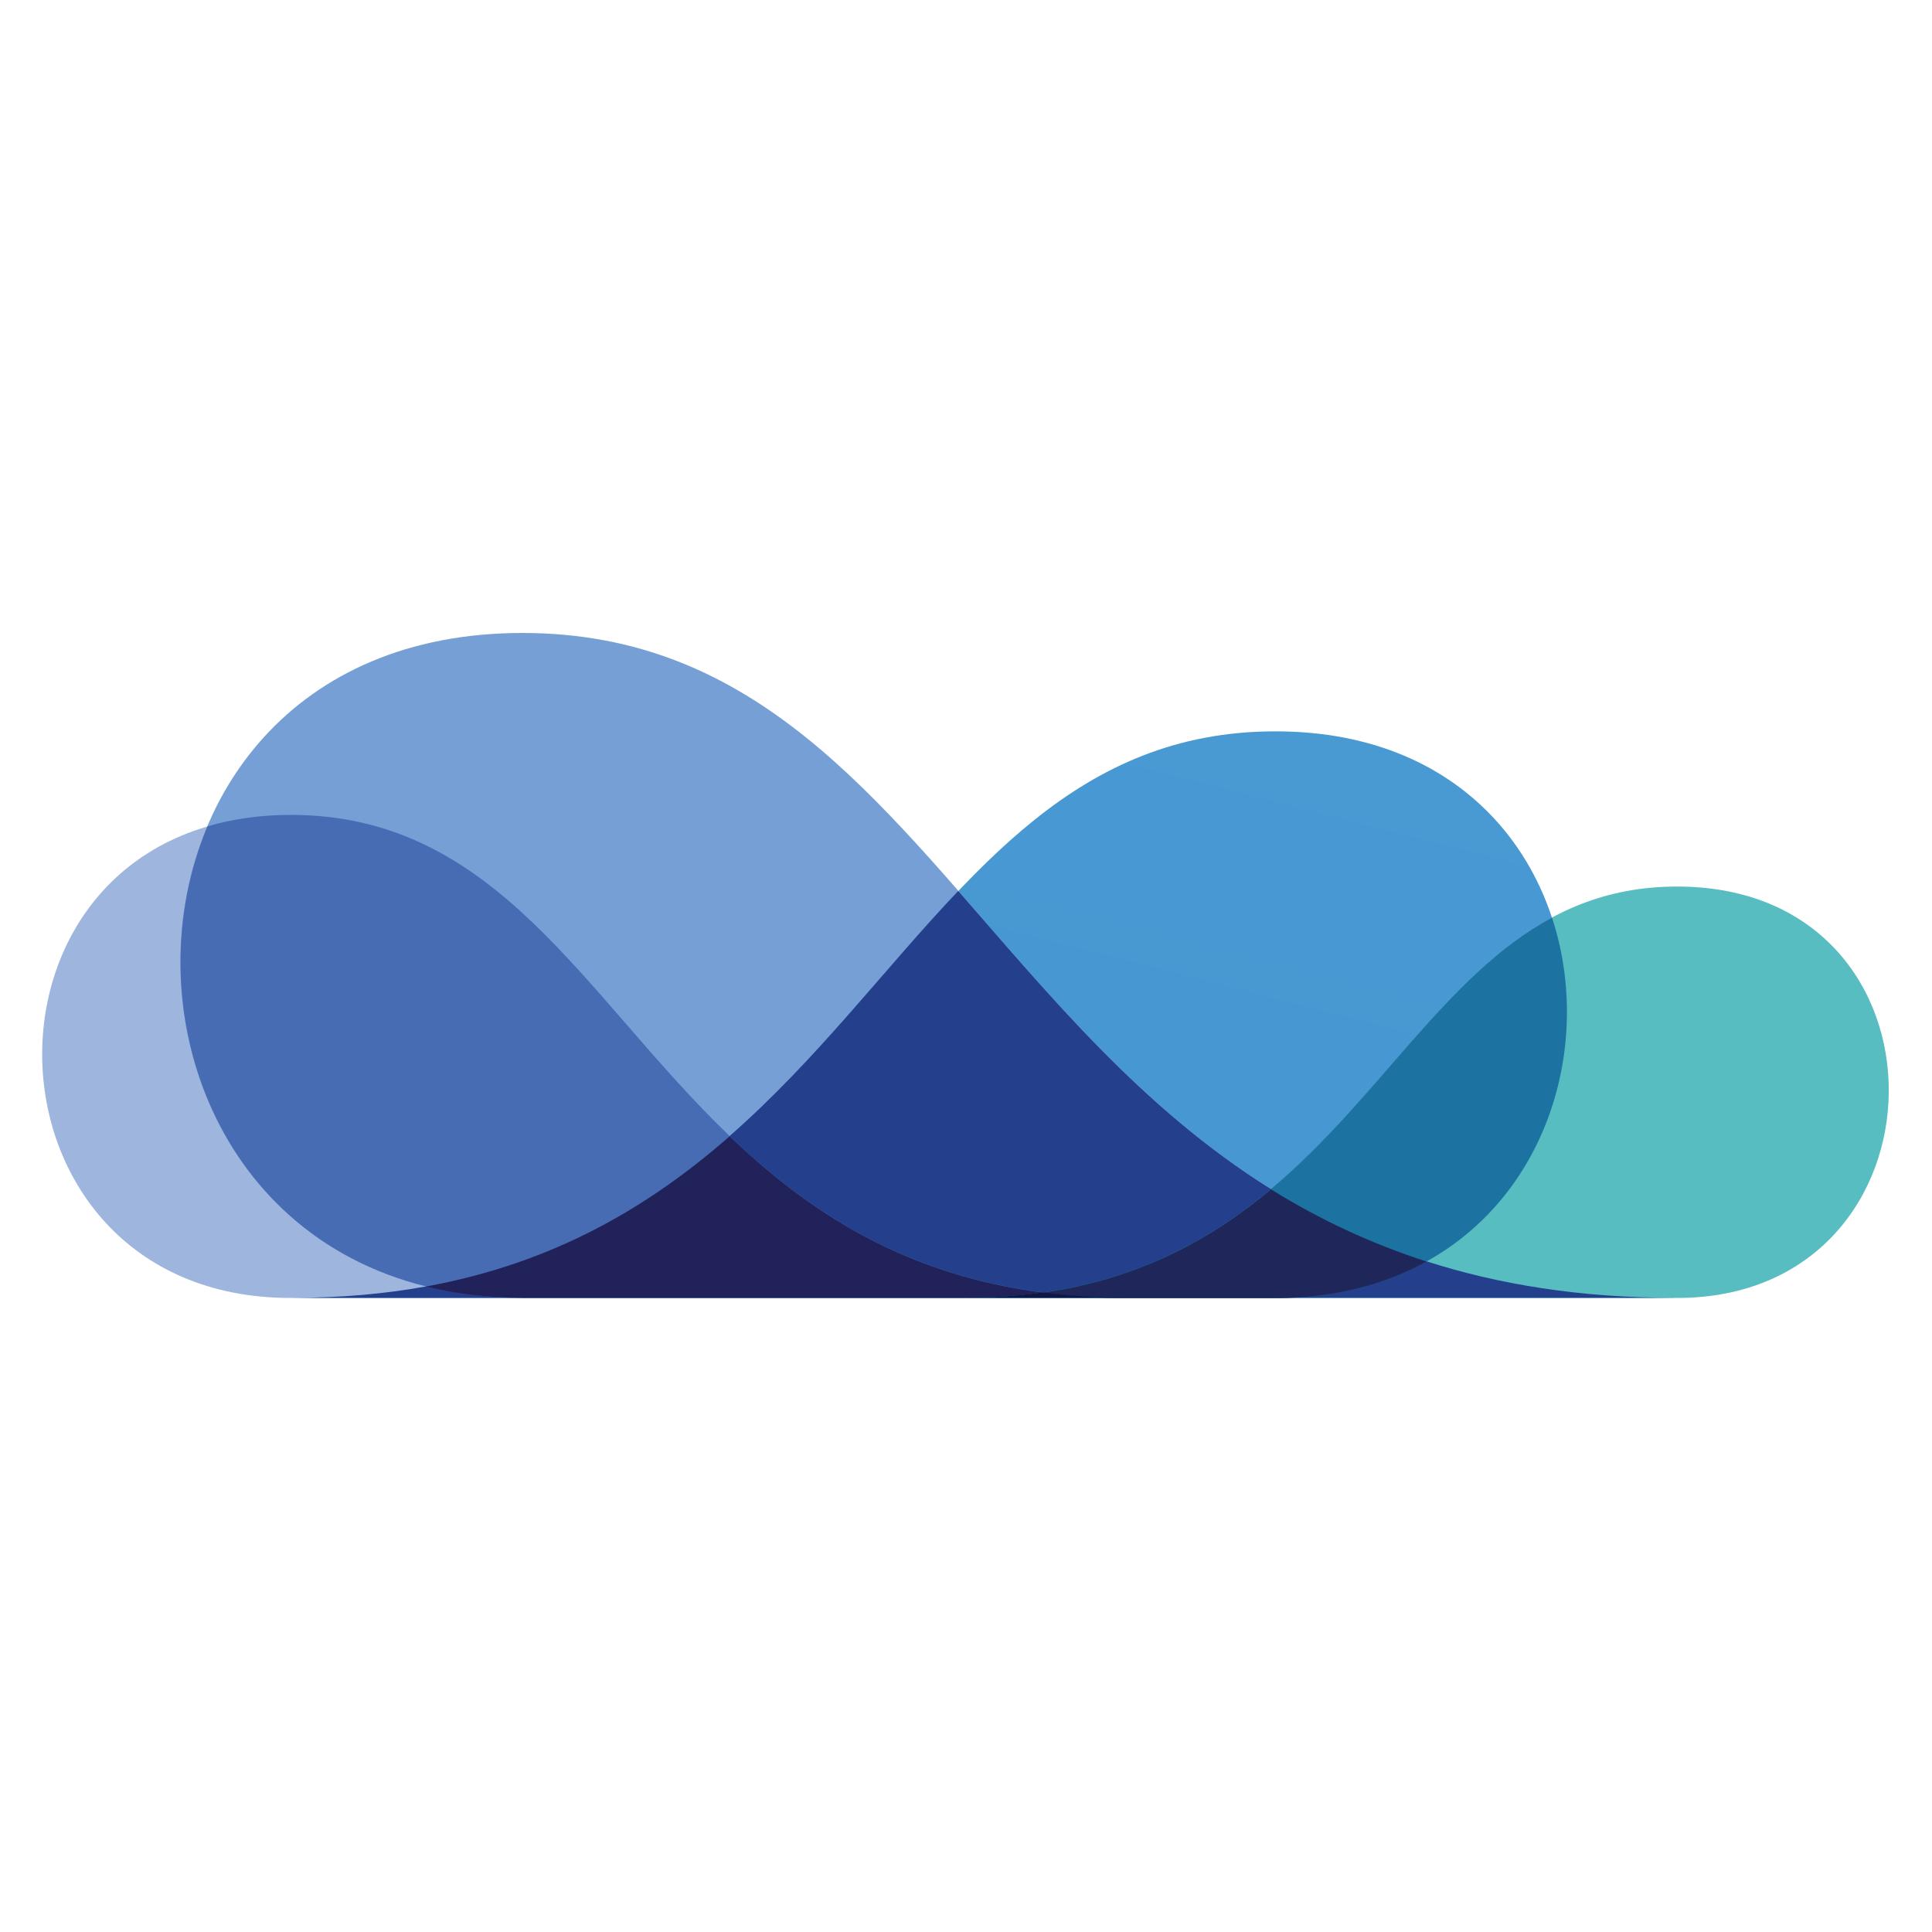
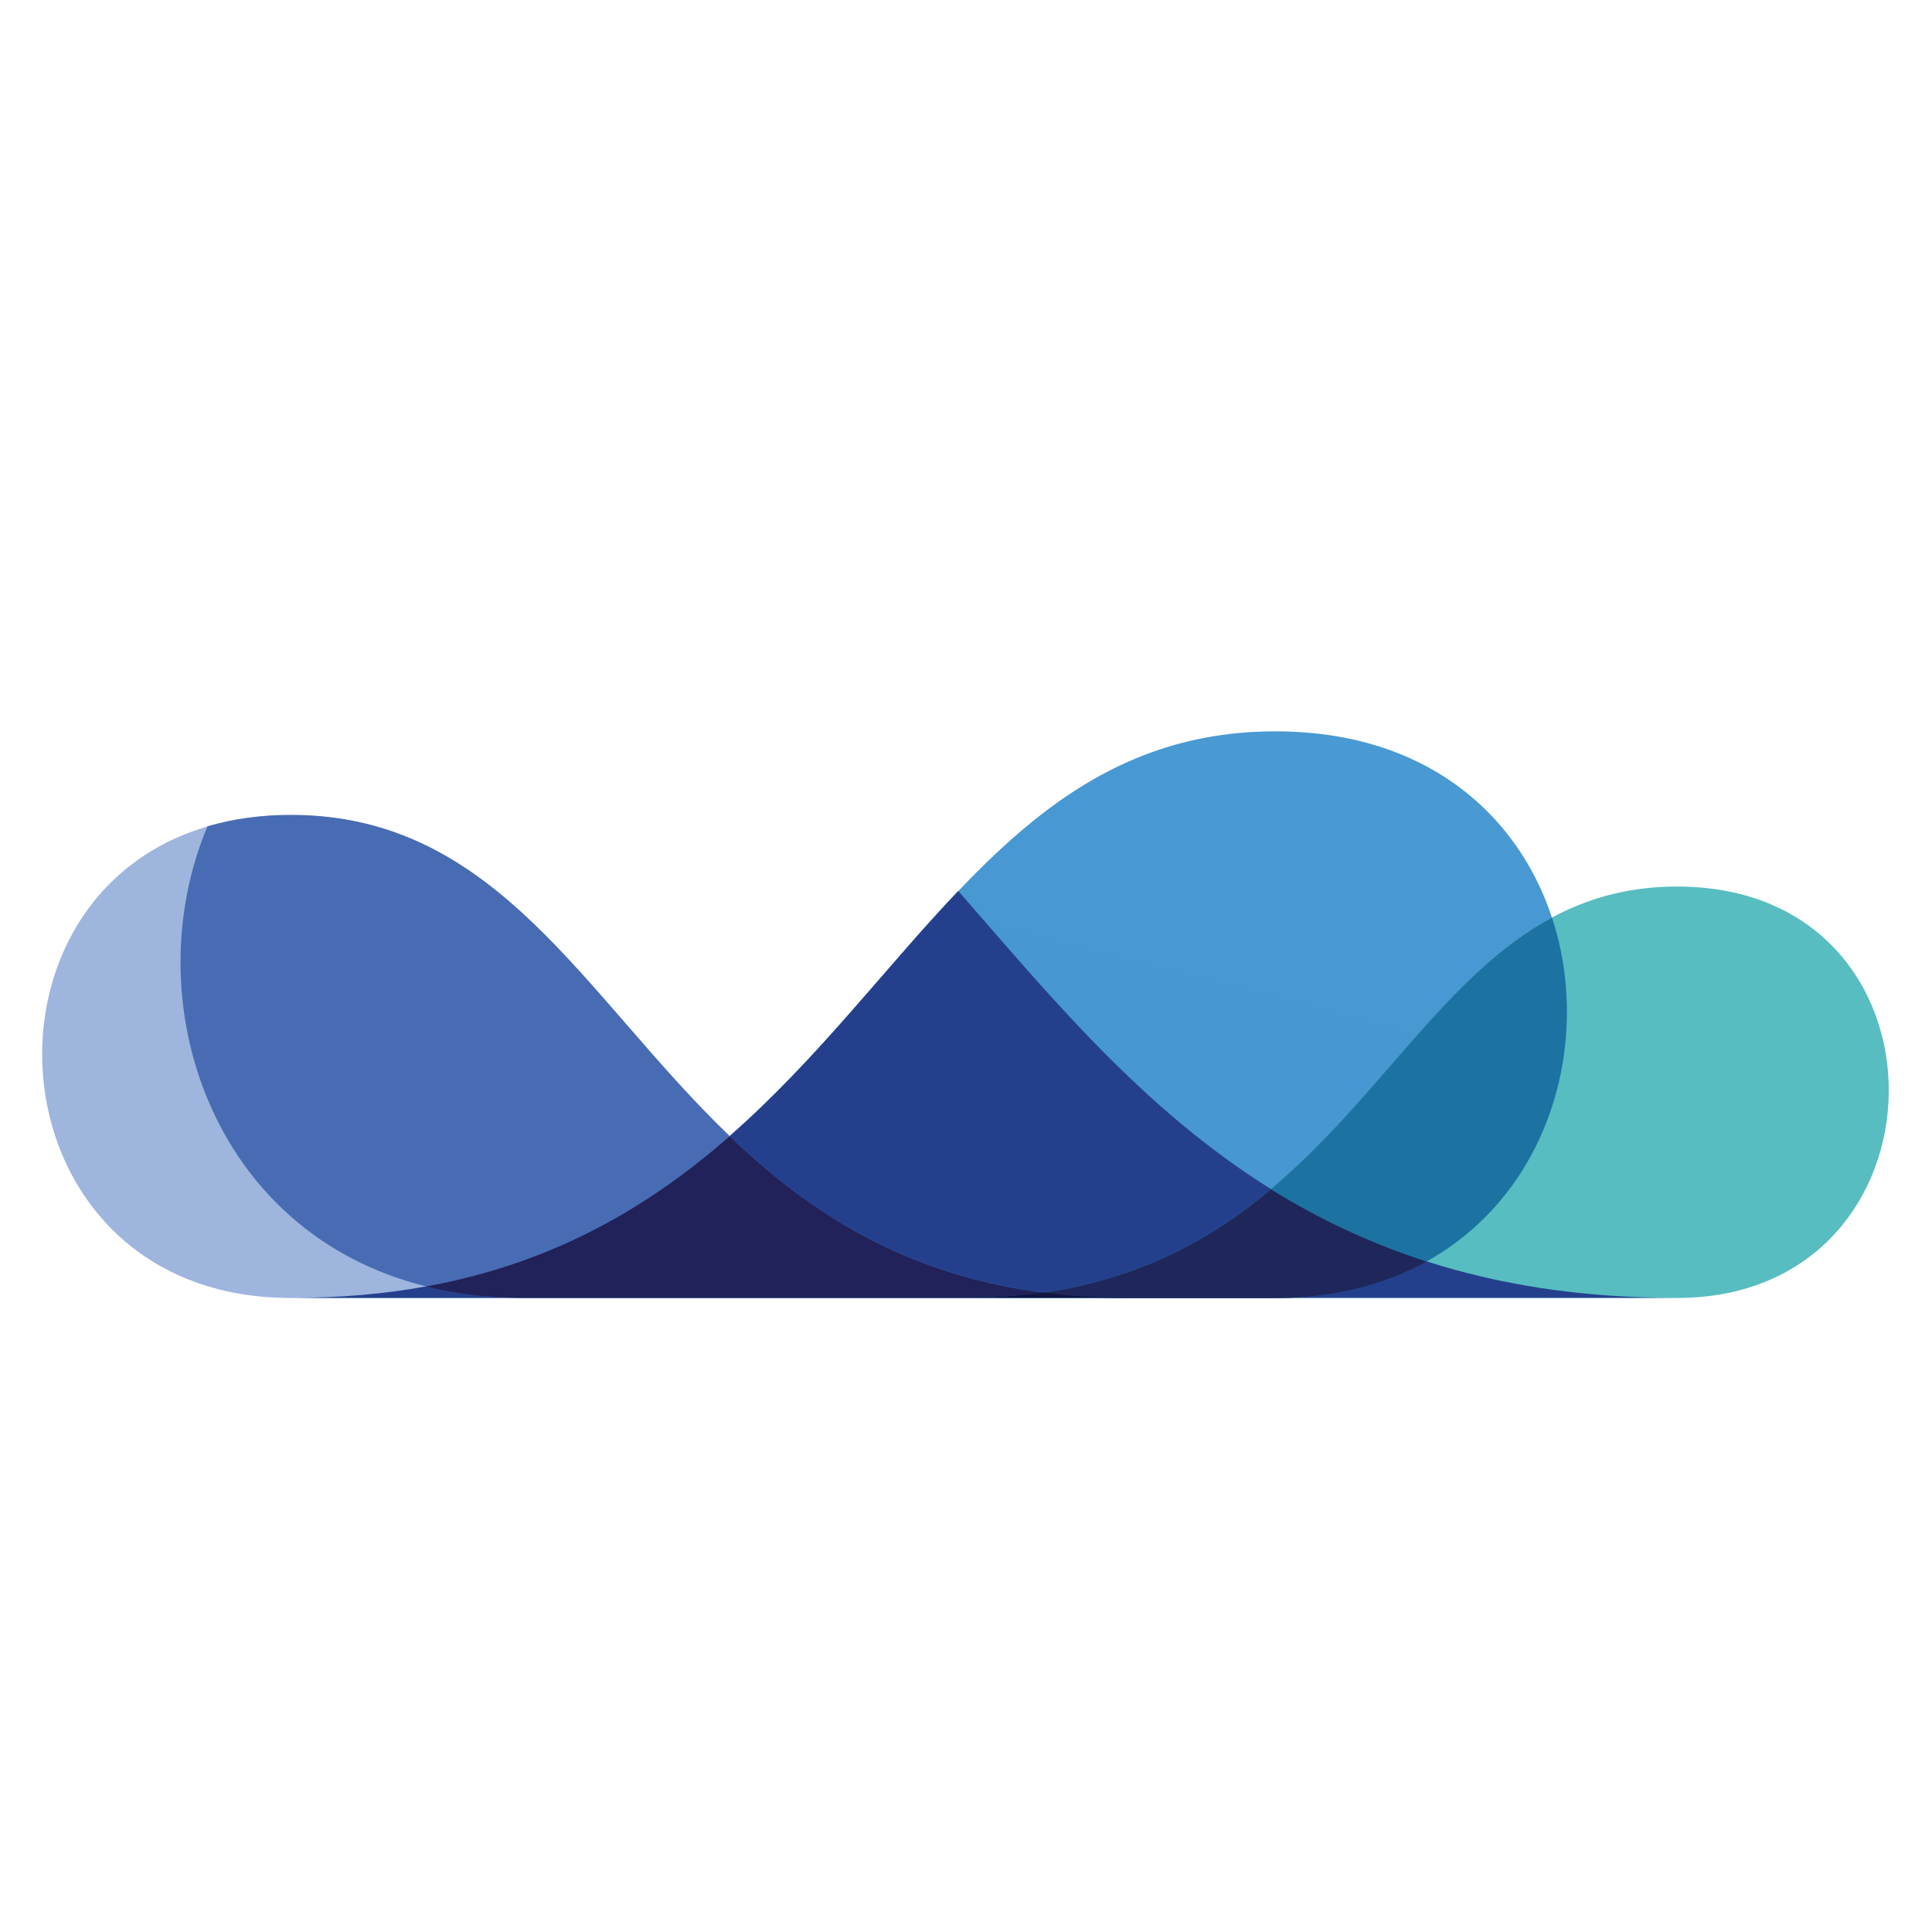
<svg xmlns="http://www.w3.org/2000/svg" version="1.1" id="Layer_1" x="0px" y="0px" viewBox="0 0 1000 1000" style="enable-background:new 0 0 1000 1000;" xml:space="preserve">
  <style type="text/css">
	.st0{fill:url(#SVGID_1_);}
	.st1{fill:url(#SVGID_2_);}
	.st2{fill:url(#SVGID_3_);}
	.st3{fill:url(#SVGID_4_);}
	.st4{fill:url(#SVGID_5_);}
	.st5{fill:url(#SVGID_6_);}
	.st6{fill:url(#SVGID_7_);}
	.st7{fill:#212259;}
	.st8{fill:#1F275A;}
	.st9{fill:#131542;}
</style>
  <g transform="matrix(.76 0 0 .76 -16.797 12.981)">
    <linearGradient id="SVGID_1_" gradientUnits="userSpaceOnUse" x1="-129.279" y1="968.47" x2="220.408" y2="1574.132" gradientTransform="matrix(44.13 0 0 -19.636 -1015.297 25520.734)">
      <stop offset="0.403" style="stop-color:#3D8ECD" />
      <stop offset="0.994" style="stop-color:#83CEF1" />
    </linearGradient>
    <path class="st0" d="M890.7,481c268,0,261.5,385.9,0,385.9H222.1C608.6,866.8,620.6,481,890.7,481L890.7,481z" />
    <linearGradient id="SVGID_2_" gradientUnits="userSpaceOnUse" x1="543.603" y1="368.615" x2="245.658" y2="884.689" gradientTransform="matrix(37.599 0 0 -16.732 -873.893 21750.322)">
      <stop offset="0.403" style="stop-color:#C18DBE" />
      <stop offset="1" style="stop-color:#9EB5DE" />
    </linearGradient>
    <path class="st1" d="M220,538.1c-228.4,0-222.7,328.8,0,328.8h569.7C460.4,866.9,450.2,538.1,220,538.1z" />
    <linearGradient id="SVGID_3_" gradientUnits="userSpaceOnUse" x1="667.592" y1="169.941" x2="257.184" y2="880.79" gradientTransform="matrix(51.792 0 0 -23.039 -1199.793 29937.633)">
      <stop offset="0.403" style="stop-color:#464595" />
      <stop offset="1" style="stop-color:#76A0D5" />
    </linearGradient>
-     <path class="st2" d="M377.9,414c-314.6,0-306.7,452.7,0,452.7h784.7C709,866.7,695,414,377.9,414z" />
    <linearGradient id="SVGID_4_" gradientUnits="userSpaceOnUse" x1="35.997" y1="1212.593" x2="289.866" y2="1652.286" gradientTransform="matrix(32.036 0 0 -14.257 -701.649 18537.576)">
      <stop offset="0.403" style="stop-color:#57BDC1" />
      <stop offset="0.994" style="stop-color:#83CEF1" />
    </linearGradient>
    <path class="st3" d="M1164.3,586.7c194.6,0,189.8,280.2,0,280.2H679C959.6,866.9,968.2,586.7,1164.3,586.7z" />
    <linearGradient id="SVGID_5_" gradientUnits="userSpaceOnUse" x1="668.71" y1="146.602" x2="426.735" y2="565.691" gradientTransform="matrix(47.862 0 0 -14.105 -1102.666 18340.172)">
      <stop offset="6.000000e-03" style="stop-color:#293376" />
      <stop offset="1" style="stop-color:#24408D" />
    </linearGradient>
    <path class="st4" d="M993.7,842c-37.3-12-72.9-28.6-106.1-49.3c-88.2-55.1-151.2-132.5-212.9-203c-49.7,52.2-96,114.7-155.8,167   c-54,47.3-118.9,86.4-207,102.4c-27.6,5-57.4,7.7-89.9,7.7h940.5c-64.5,0-120.1-9.2-169-24.9L993.7,842z" />
    <linearGradient id="SVGID_6_" gradientUnits="userSpaceOnUse" x1="158.194" y1="1042.332" x2="453.809" y2="530.308" gradientTransform="matrix(32.805 0 0 -16.733 -755.378 21751.379)">
      <stop offset="0" style="stop-color:#486CB4" />
      <stop offset="0.727" style="stop-color:#3D307A" />
    </linearGradient>
    <path class="st5" d="M732,863.1c-95.1-12.5-159.9-55.6-213-106.5C419.4,661,360.9,537.9,220.2,537.9c-20.9,0-39.8,2.8-56.8,7.8   c-49.5,117.6,1.5,276.7,148.8,313.3c20.2,5,42.1,7.7,65.7,7.7h411.8C770.4,866.8,751.1,865.6,732,863.1L732,863.1z" />
    <linearGradient id="SVGID_7_" gradientUnits="userSpaceOnUse" x1="45.658" y1="1208.275" x2="257.825" y2="1575.757" gradientTransform="matrix(20.885 0 0 -13.181 -440.639 17140.941)">
      <stop offset="0.192" style="stop-color:#1C73A1" />
      <stop offset="1" style="stop-color:#3E9FD8" />
    </linearGradient>
    <path class="st6" d="M1079,607.9c-72.2,38.8-117.5,122.9-191.3,184.8c-50.4,42.3-114.1,74.2-208.8,74.2h211.7   c40.4,0,74.8-9.3,103.1-24.9c84-46.6,113.1-149.9,85.4-234.1L1079,607.9z" />
    <path class="st7" d="M519.1,756.7c-54,47.3-118.9,86.4-207,102.4c20.2,5,42.1,7.7,65.7,7.7H679c18.9,0,36.5-1.3,53-3.6   c-95.1-12.5-159.9-55.6-213-106.5L519.1,756.7z" />
    <path class="st8" d="M887.7,792.9c-40.3,33.8-89.3,61-155.8,70.5h0c19.1,2.5,38.4,3.7,57.7,3.6h101c40.4,0,74.8-9.3,103.1-24.9   C956.5,830.1,920.9,813.6,887.7,792.9L887.7,792.9z" />
    <path class="st9" d="M732,863.1c-17.6,2.5-35.3,3.7-53,3.6h110.7C770.4,866.8,751.1,865.6,732,863.1L732,863.1z" />
  </g>
</svg>